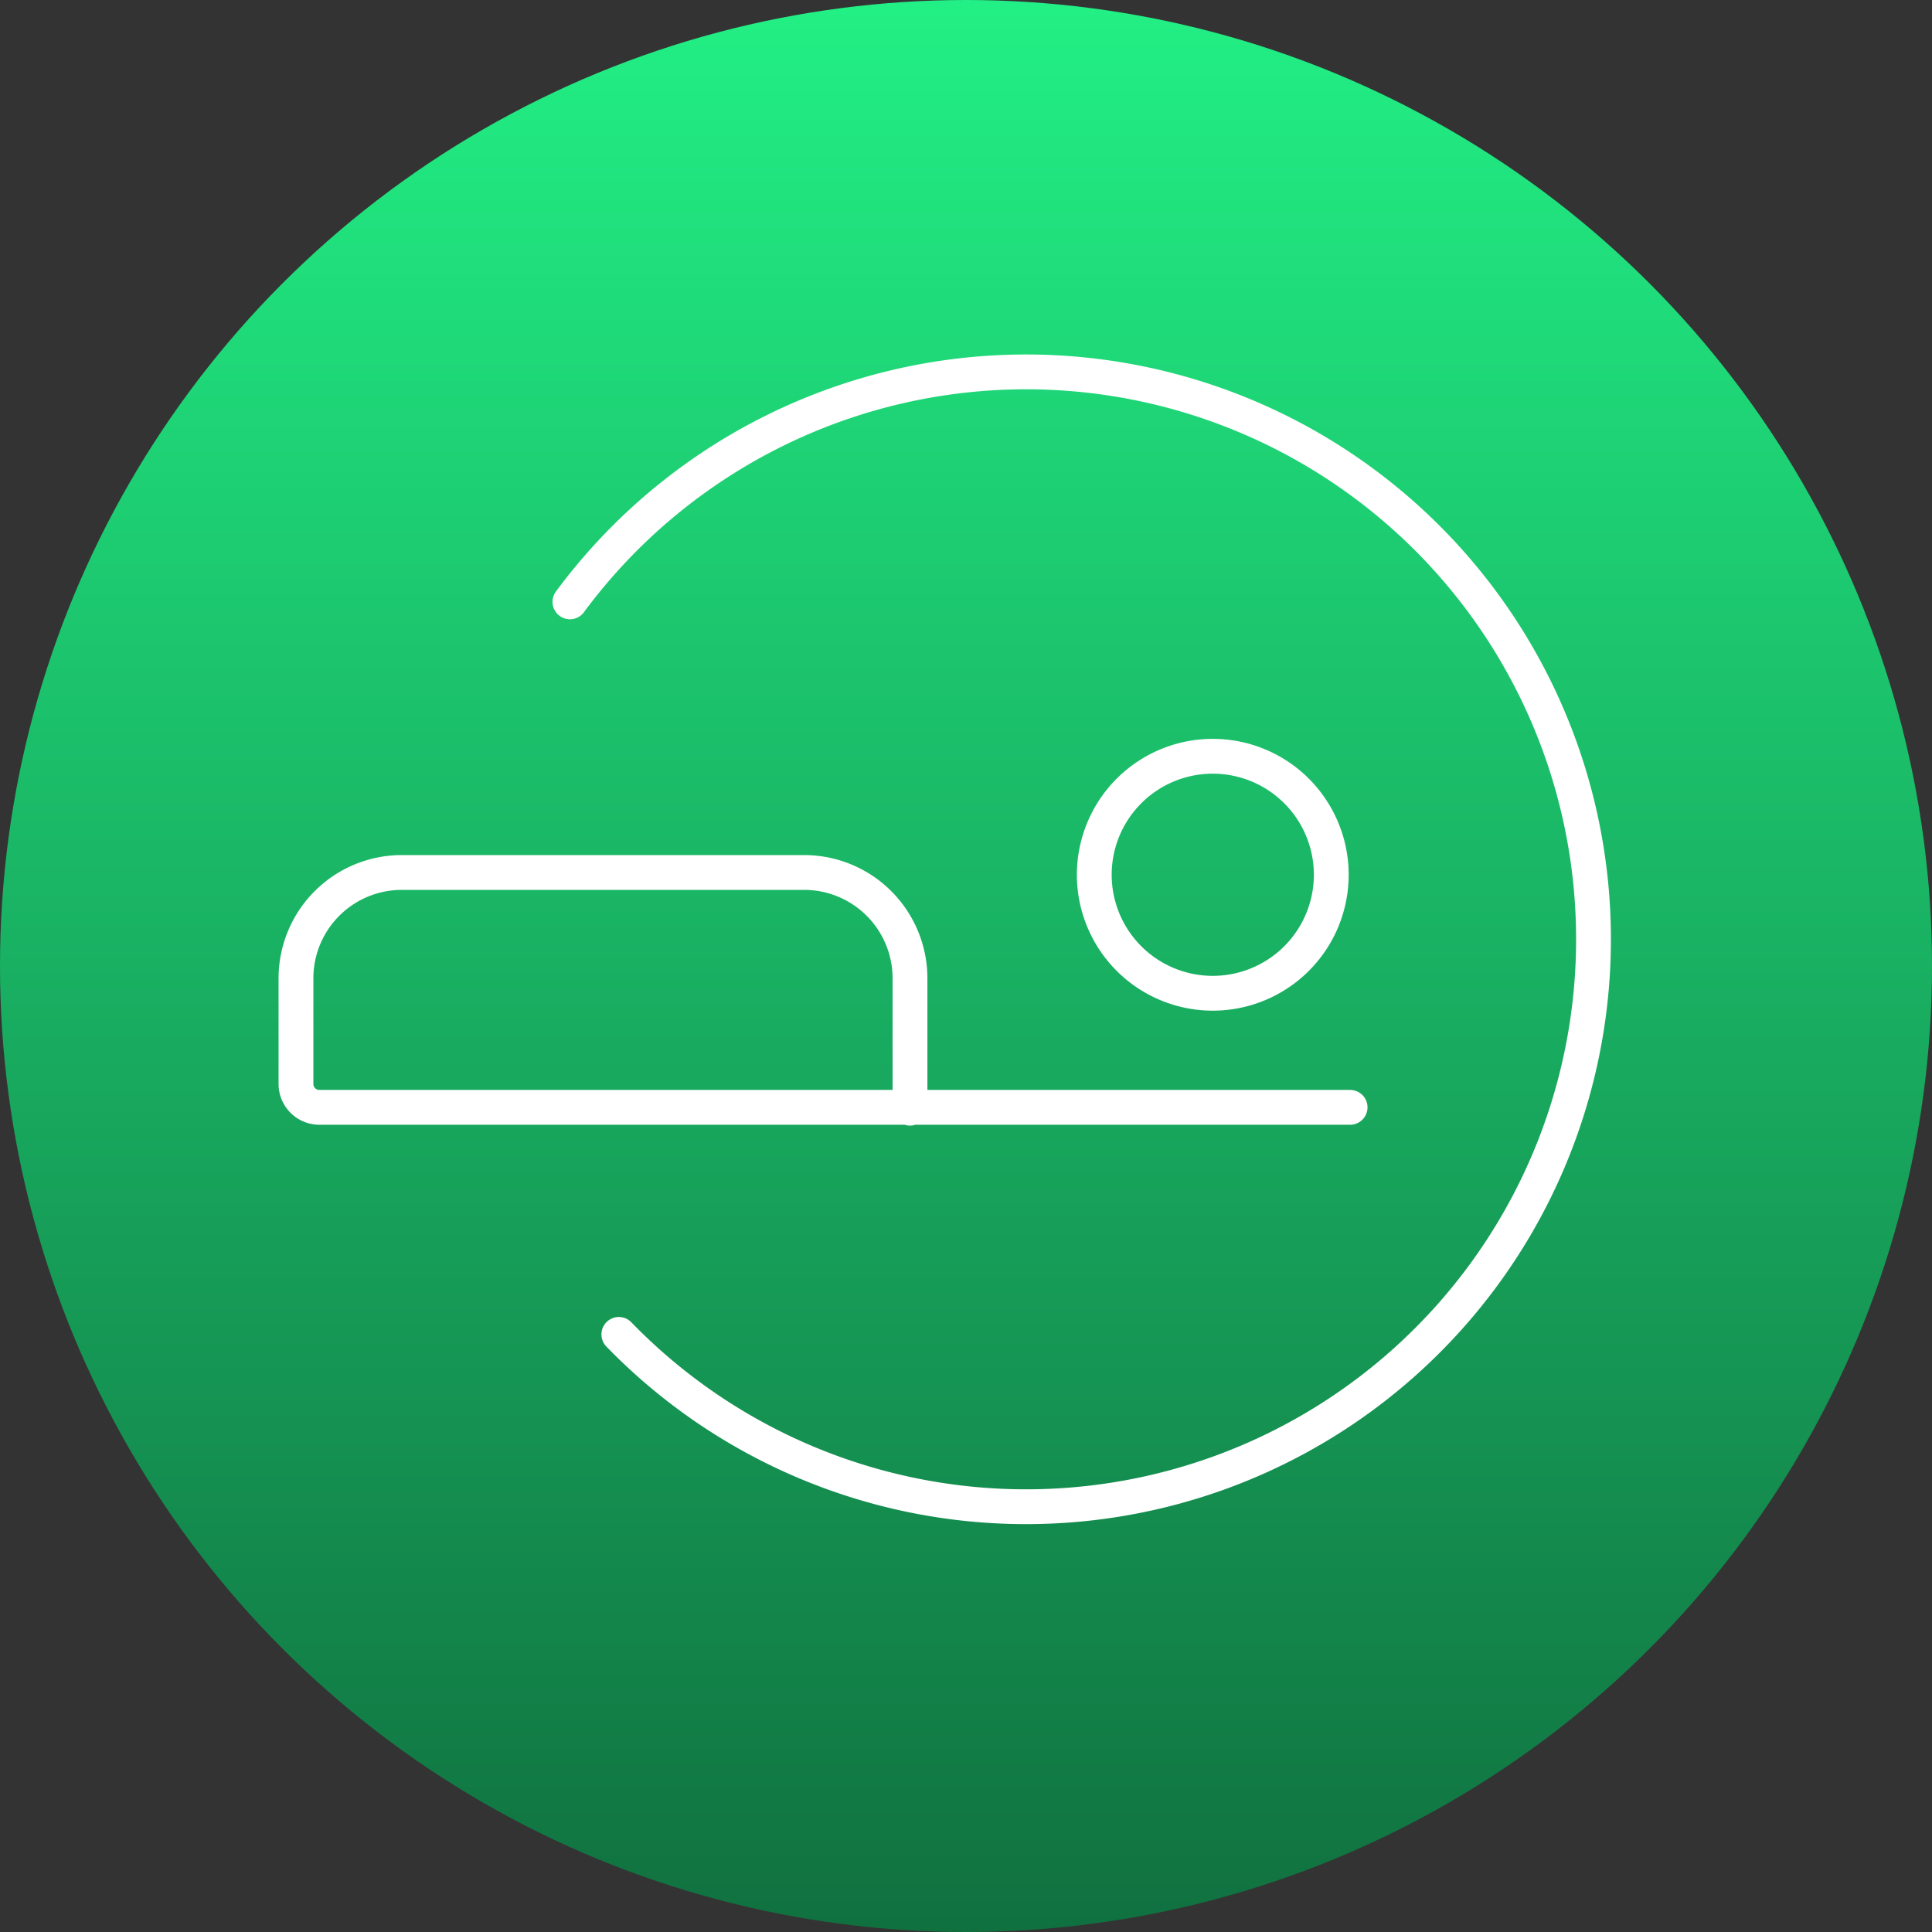
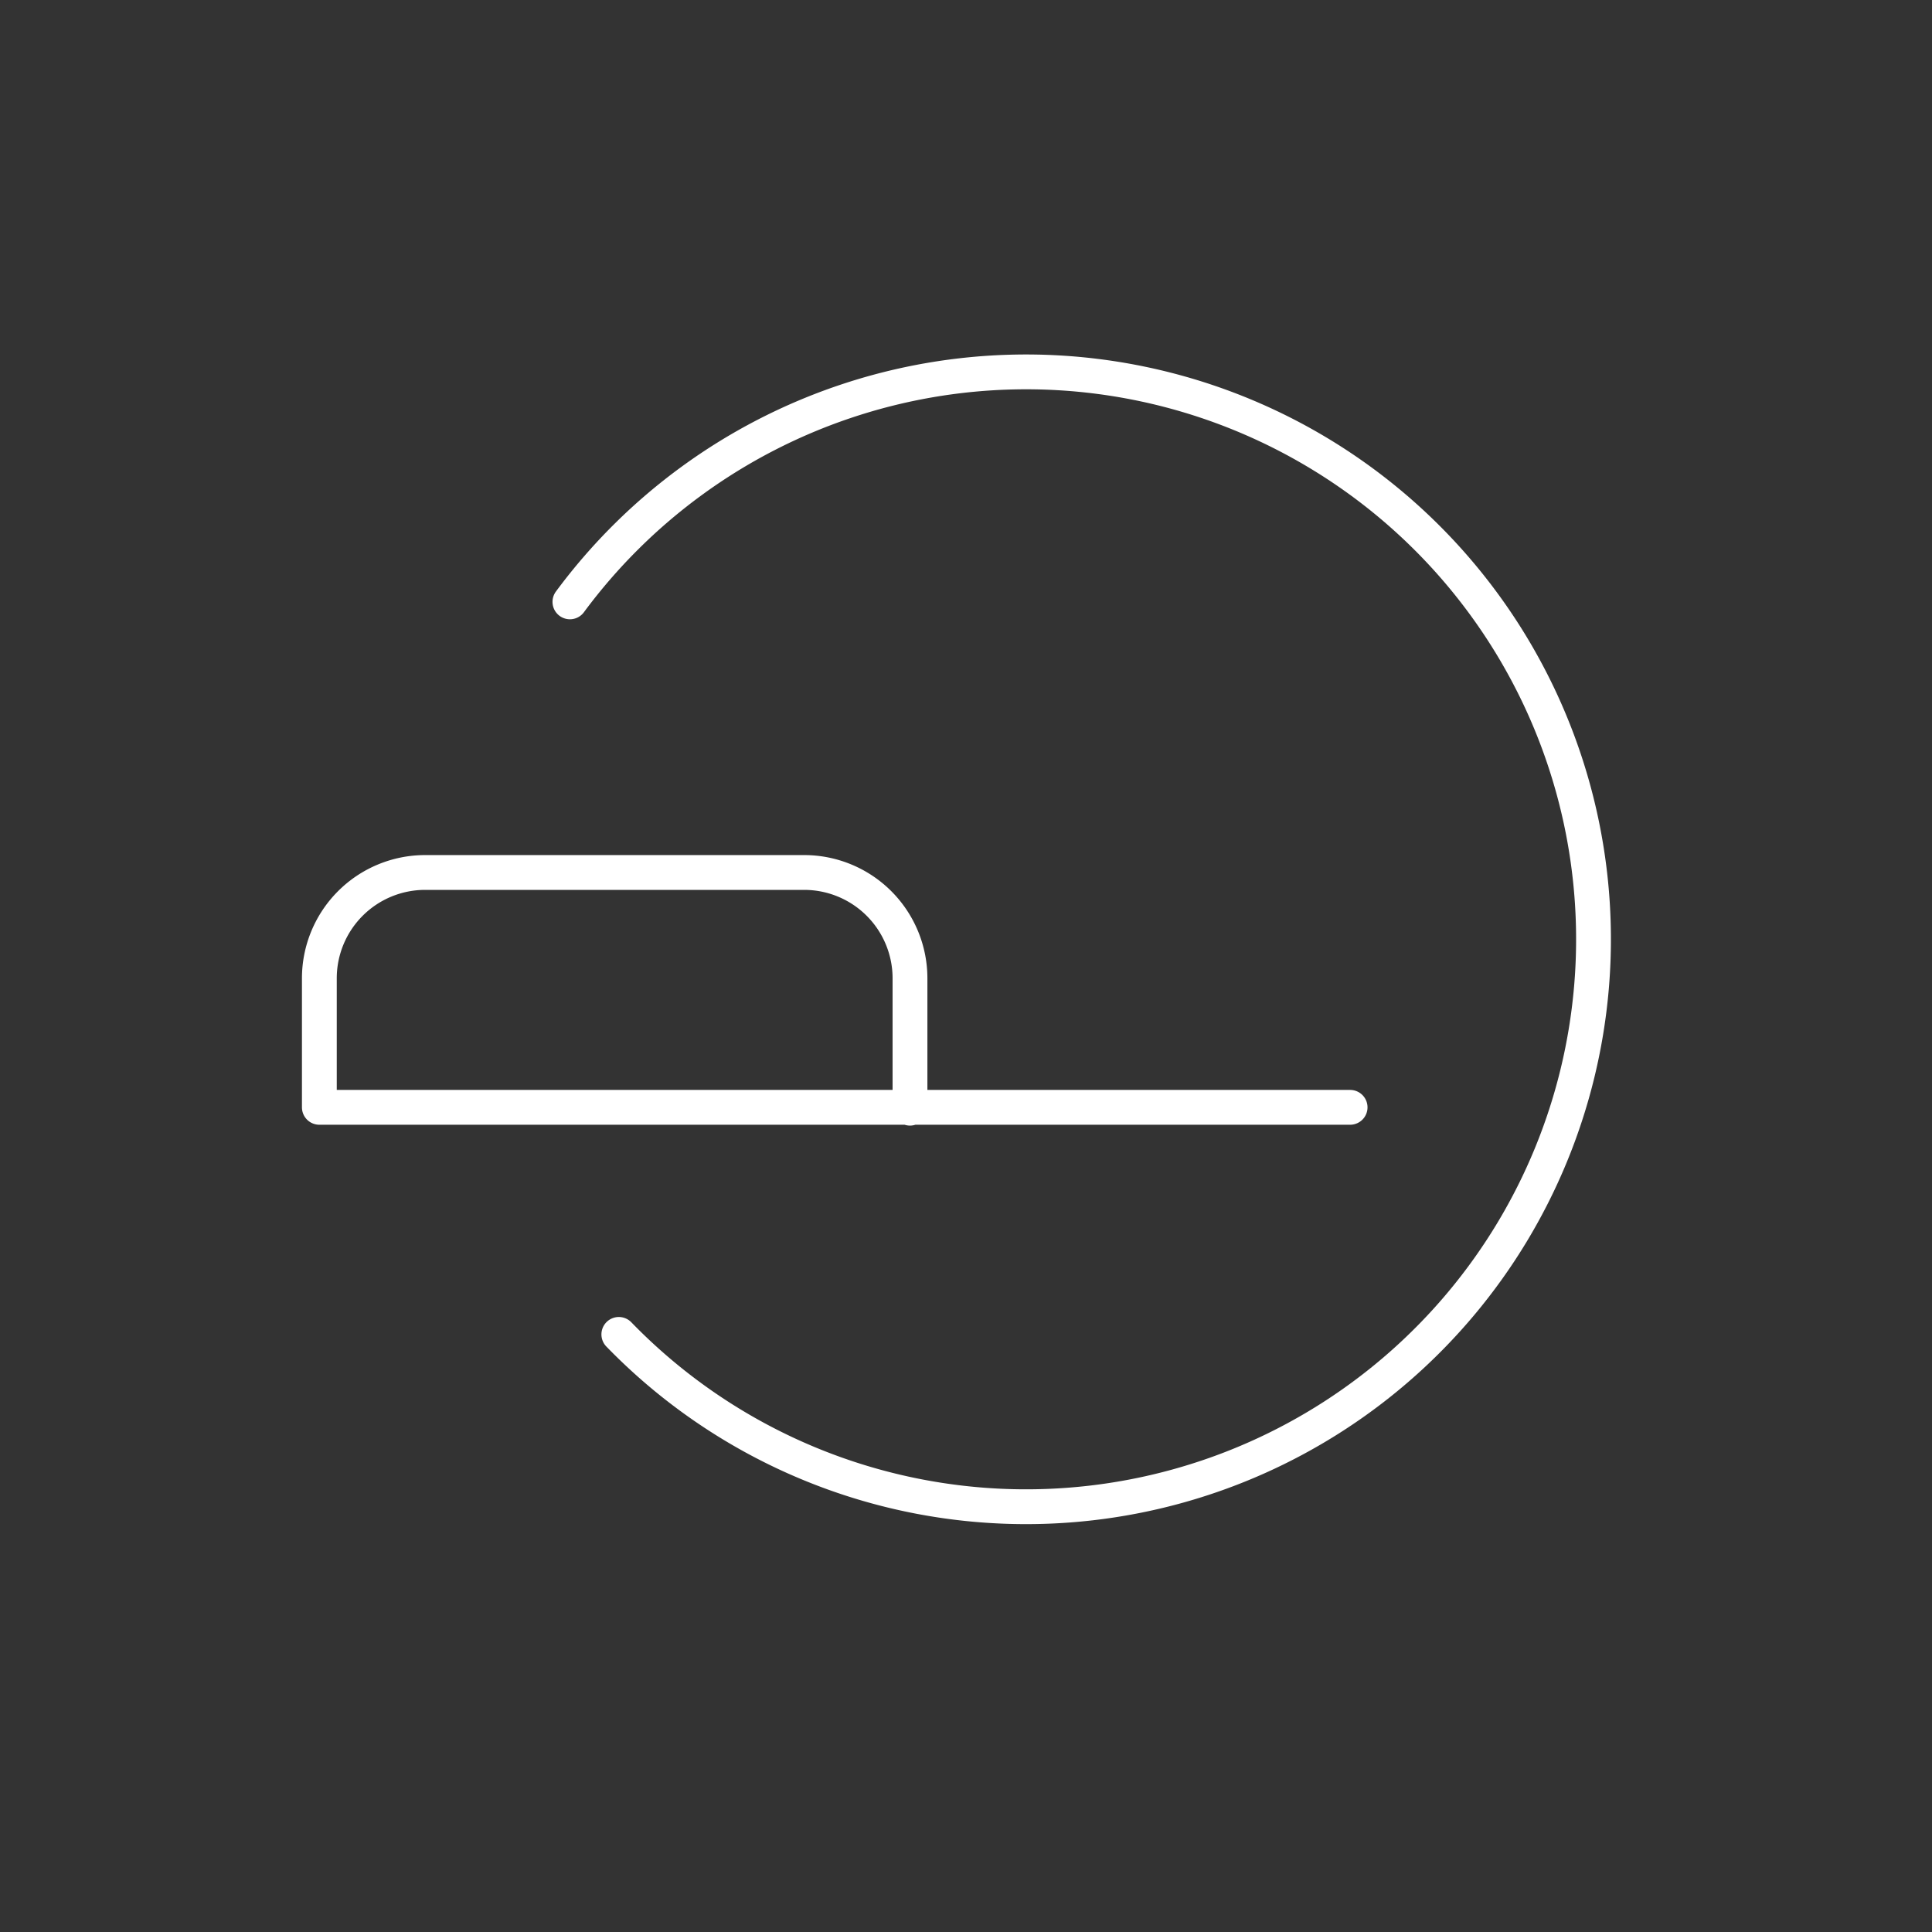
<svg xmlns="http://www.w3.org/2000/svg" width="111" height="111" viewBox="0 0 111 111">
  <rect x="0" y="0" width="111" height="111" fill="#333333" stroke="none" />
  <defs>
    <linearGradient id="linear-gradient" x1="0.5" x2="0.5" y2="1" gradientUnits="objectBoundingBox">
      <stop offset="0" stop-color="#22f085" />
      <stop offset="1" stop-color="#10703f" />
    </linearGradient>
  </defs>
  <g id="single_part" data-name="single part" transform="translate(-385.086 -7471.086)">
-     <circle id="Ellipse_52" data-name="Ellipse 52" cx="55.5" cy="55.5" r="55.5" transform="translate(385.086 7471.086)" fill="url(#linear-gradient)" />
    <g id="Group_46" data-name="Group 46" transform="translate(410.479 7630.725)">
      <g id="Group_45" data-name="Group 45" transform="translate(-8.388 -138.264)">
        <g id="Group_47" data-name="Group 47" transform="translate(0 0)">
          <path id="Path_77" data-name="Path 77" d="M47.5,50.94a32.6,32.6,0,1,1,2.81,42.087" transform="translate(-31.761 -37.736)" fill="none" stroke="#fff" stroke-linecap="round" stroke-linejoin="round" stroke-width="2" />
-           <path id="Path_78" data-name="Path 78" d="M87.7,64.024a6.808,6.808,0,1,1-6.809-6.809A6.809,6.809,0,0,1,87.7,64.024Z" transform="translate(-28.219 -35.14)" fill="none" stroke="#fff" stroke-linecap="round" stroke-linejoin="round" stroke-width="2" />
-           <path id="Path_79" data-name="Path 79" d="M94.175,76.6H34.955a1.342,1.342,0,0,1-1.343-1.343V69.187a6.08,6.08,0,0,1,6.081-6.08H62.808a6.081,6.081,0,0,1,6.081,6.08v7.462" transform="translate(-33.612 -34.355)" fill="none" stroke="#fff" stroke-linecap="round" stroke-linejoin="round" stroke-width="2" />
+           <path id="Path_79" data-name="Path 79" d="M94.175,76.6H34.955V69.187a6.08,6.08,0,0,1,6.081-6.08H62.808a6.081,6.081,0,0,1,6.081,6.08v7.462" transform="translate(-33.612 -34.355)" fill="none" stroke="#fff" stroke-linecap="round" stroke-linejoin="round" stroke-width="2" />
        </g>
      </g>
    </g>
  </g>
</svg>